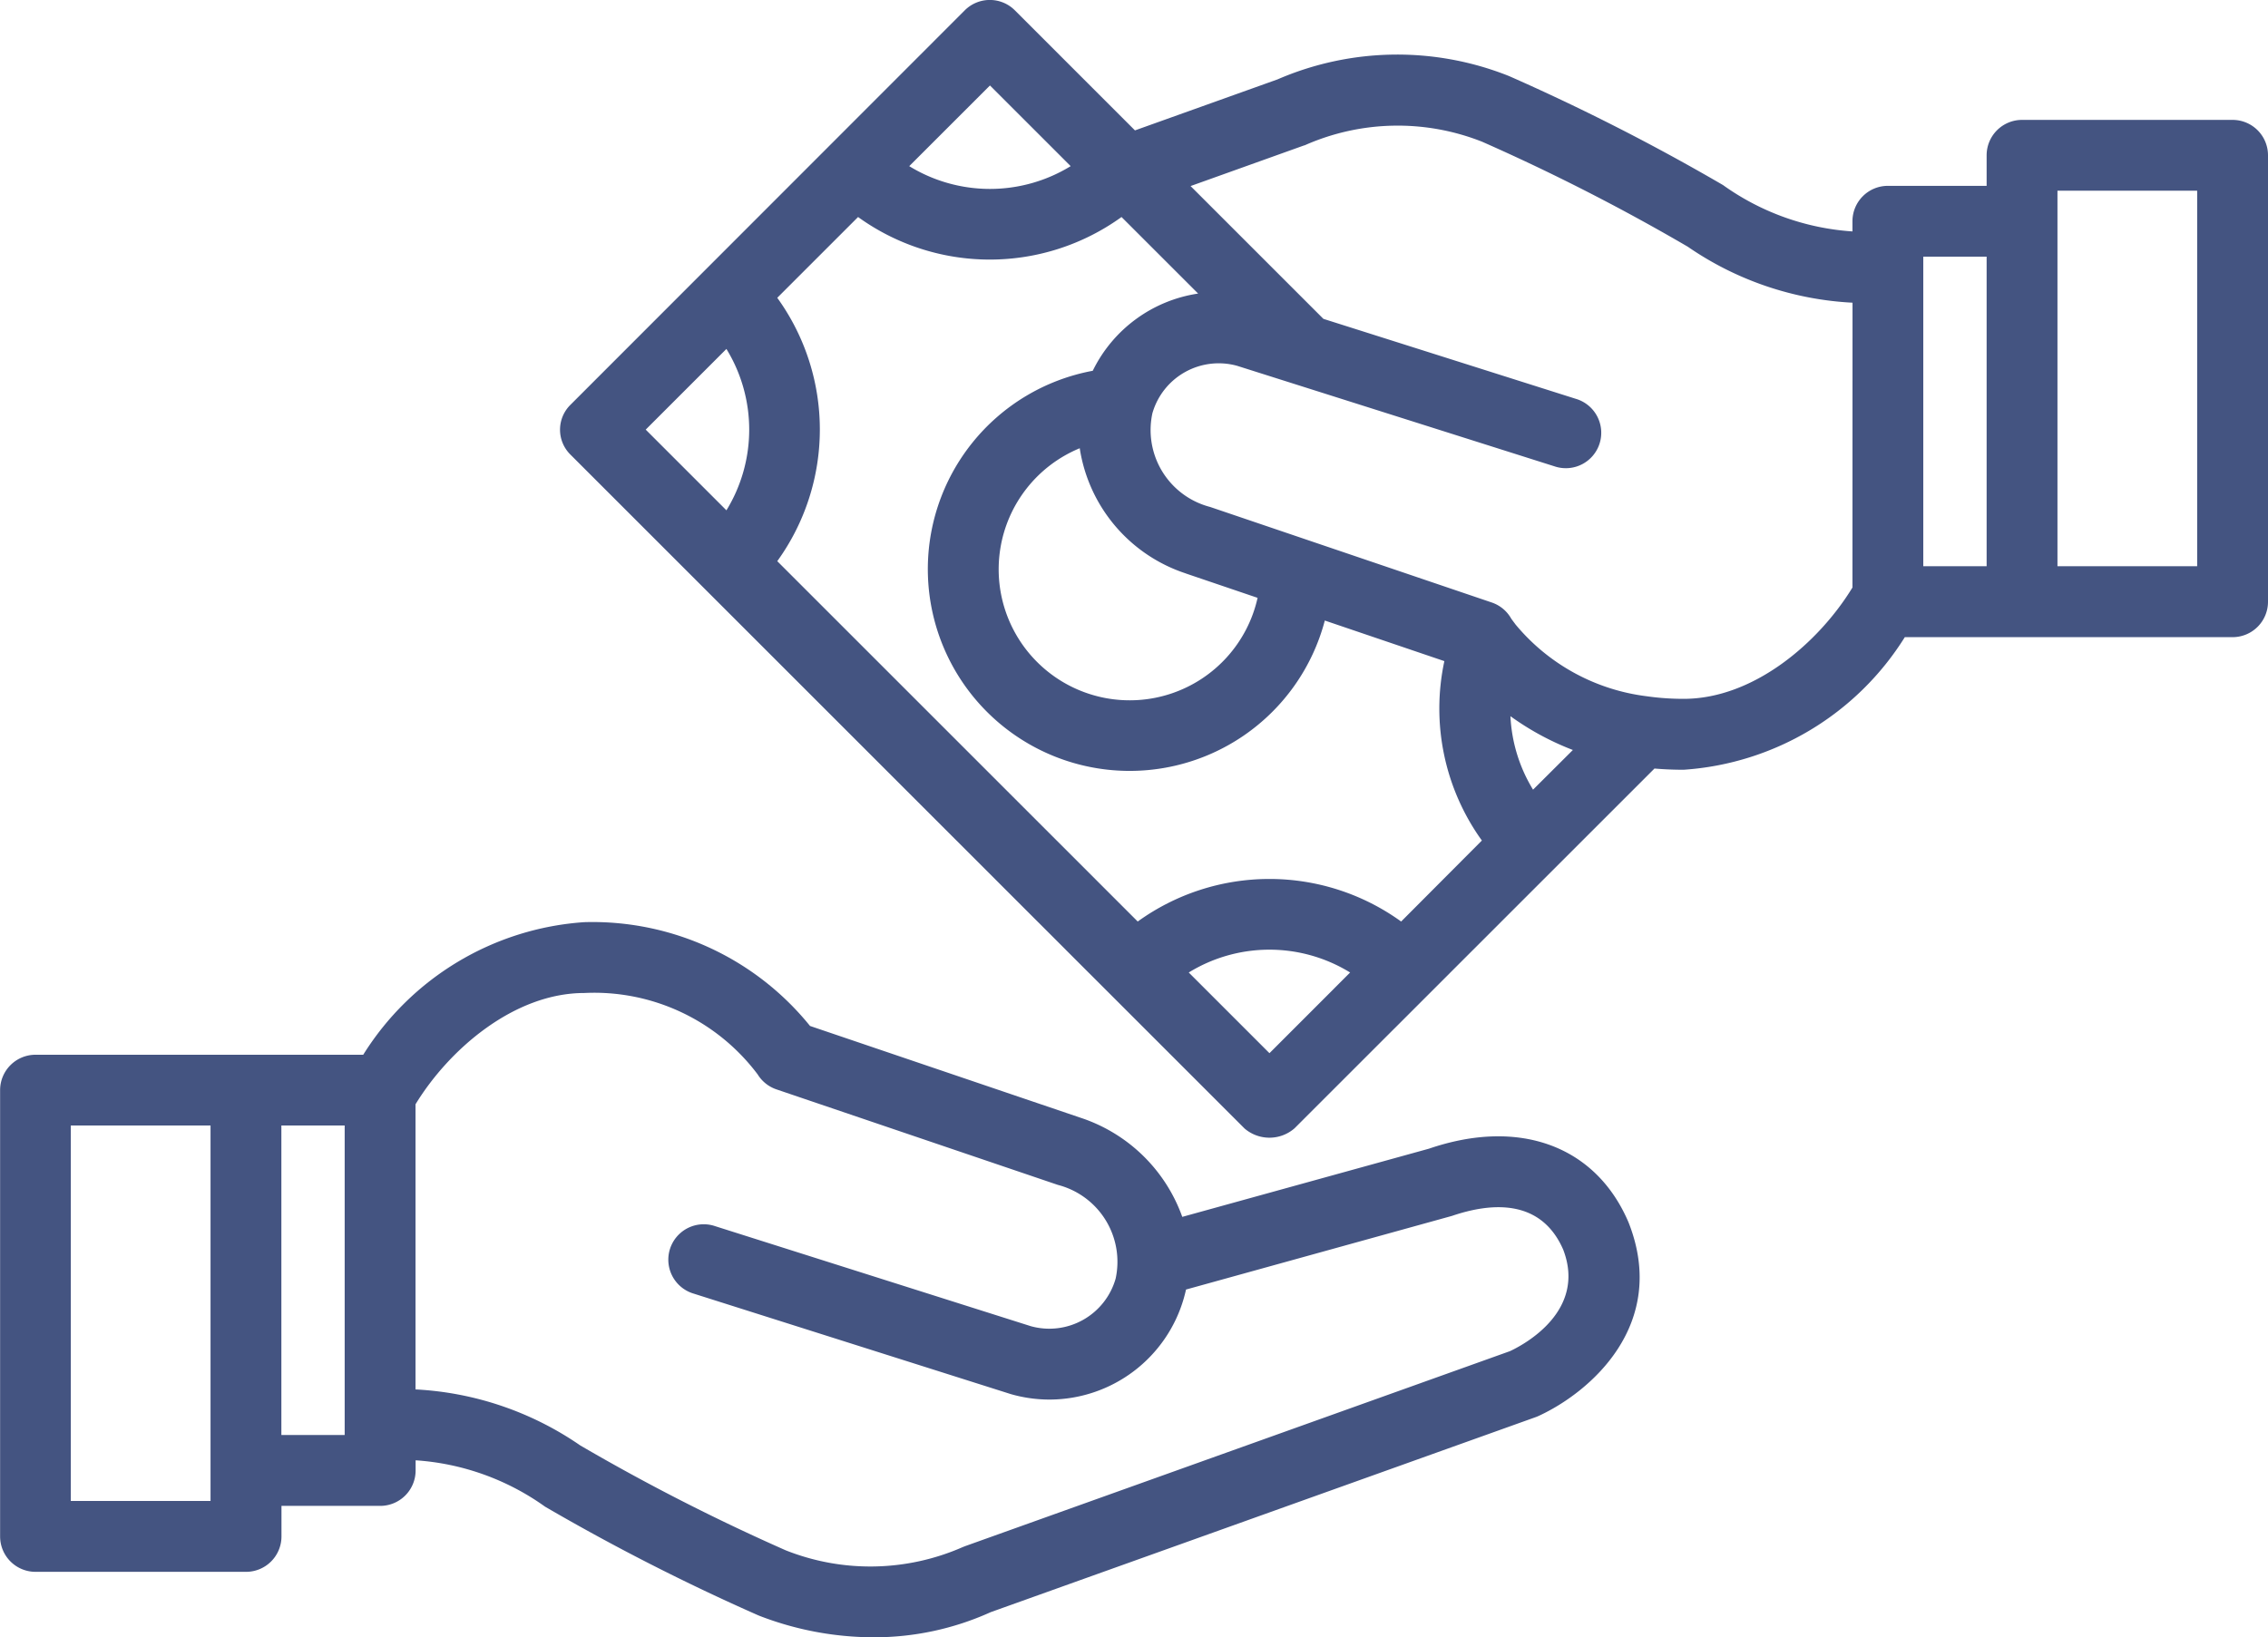
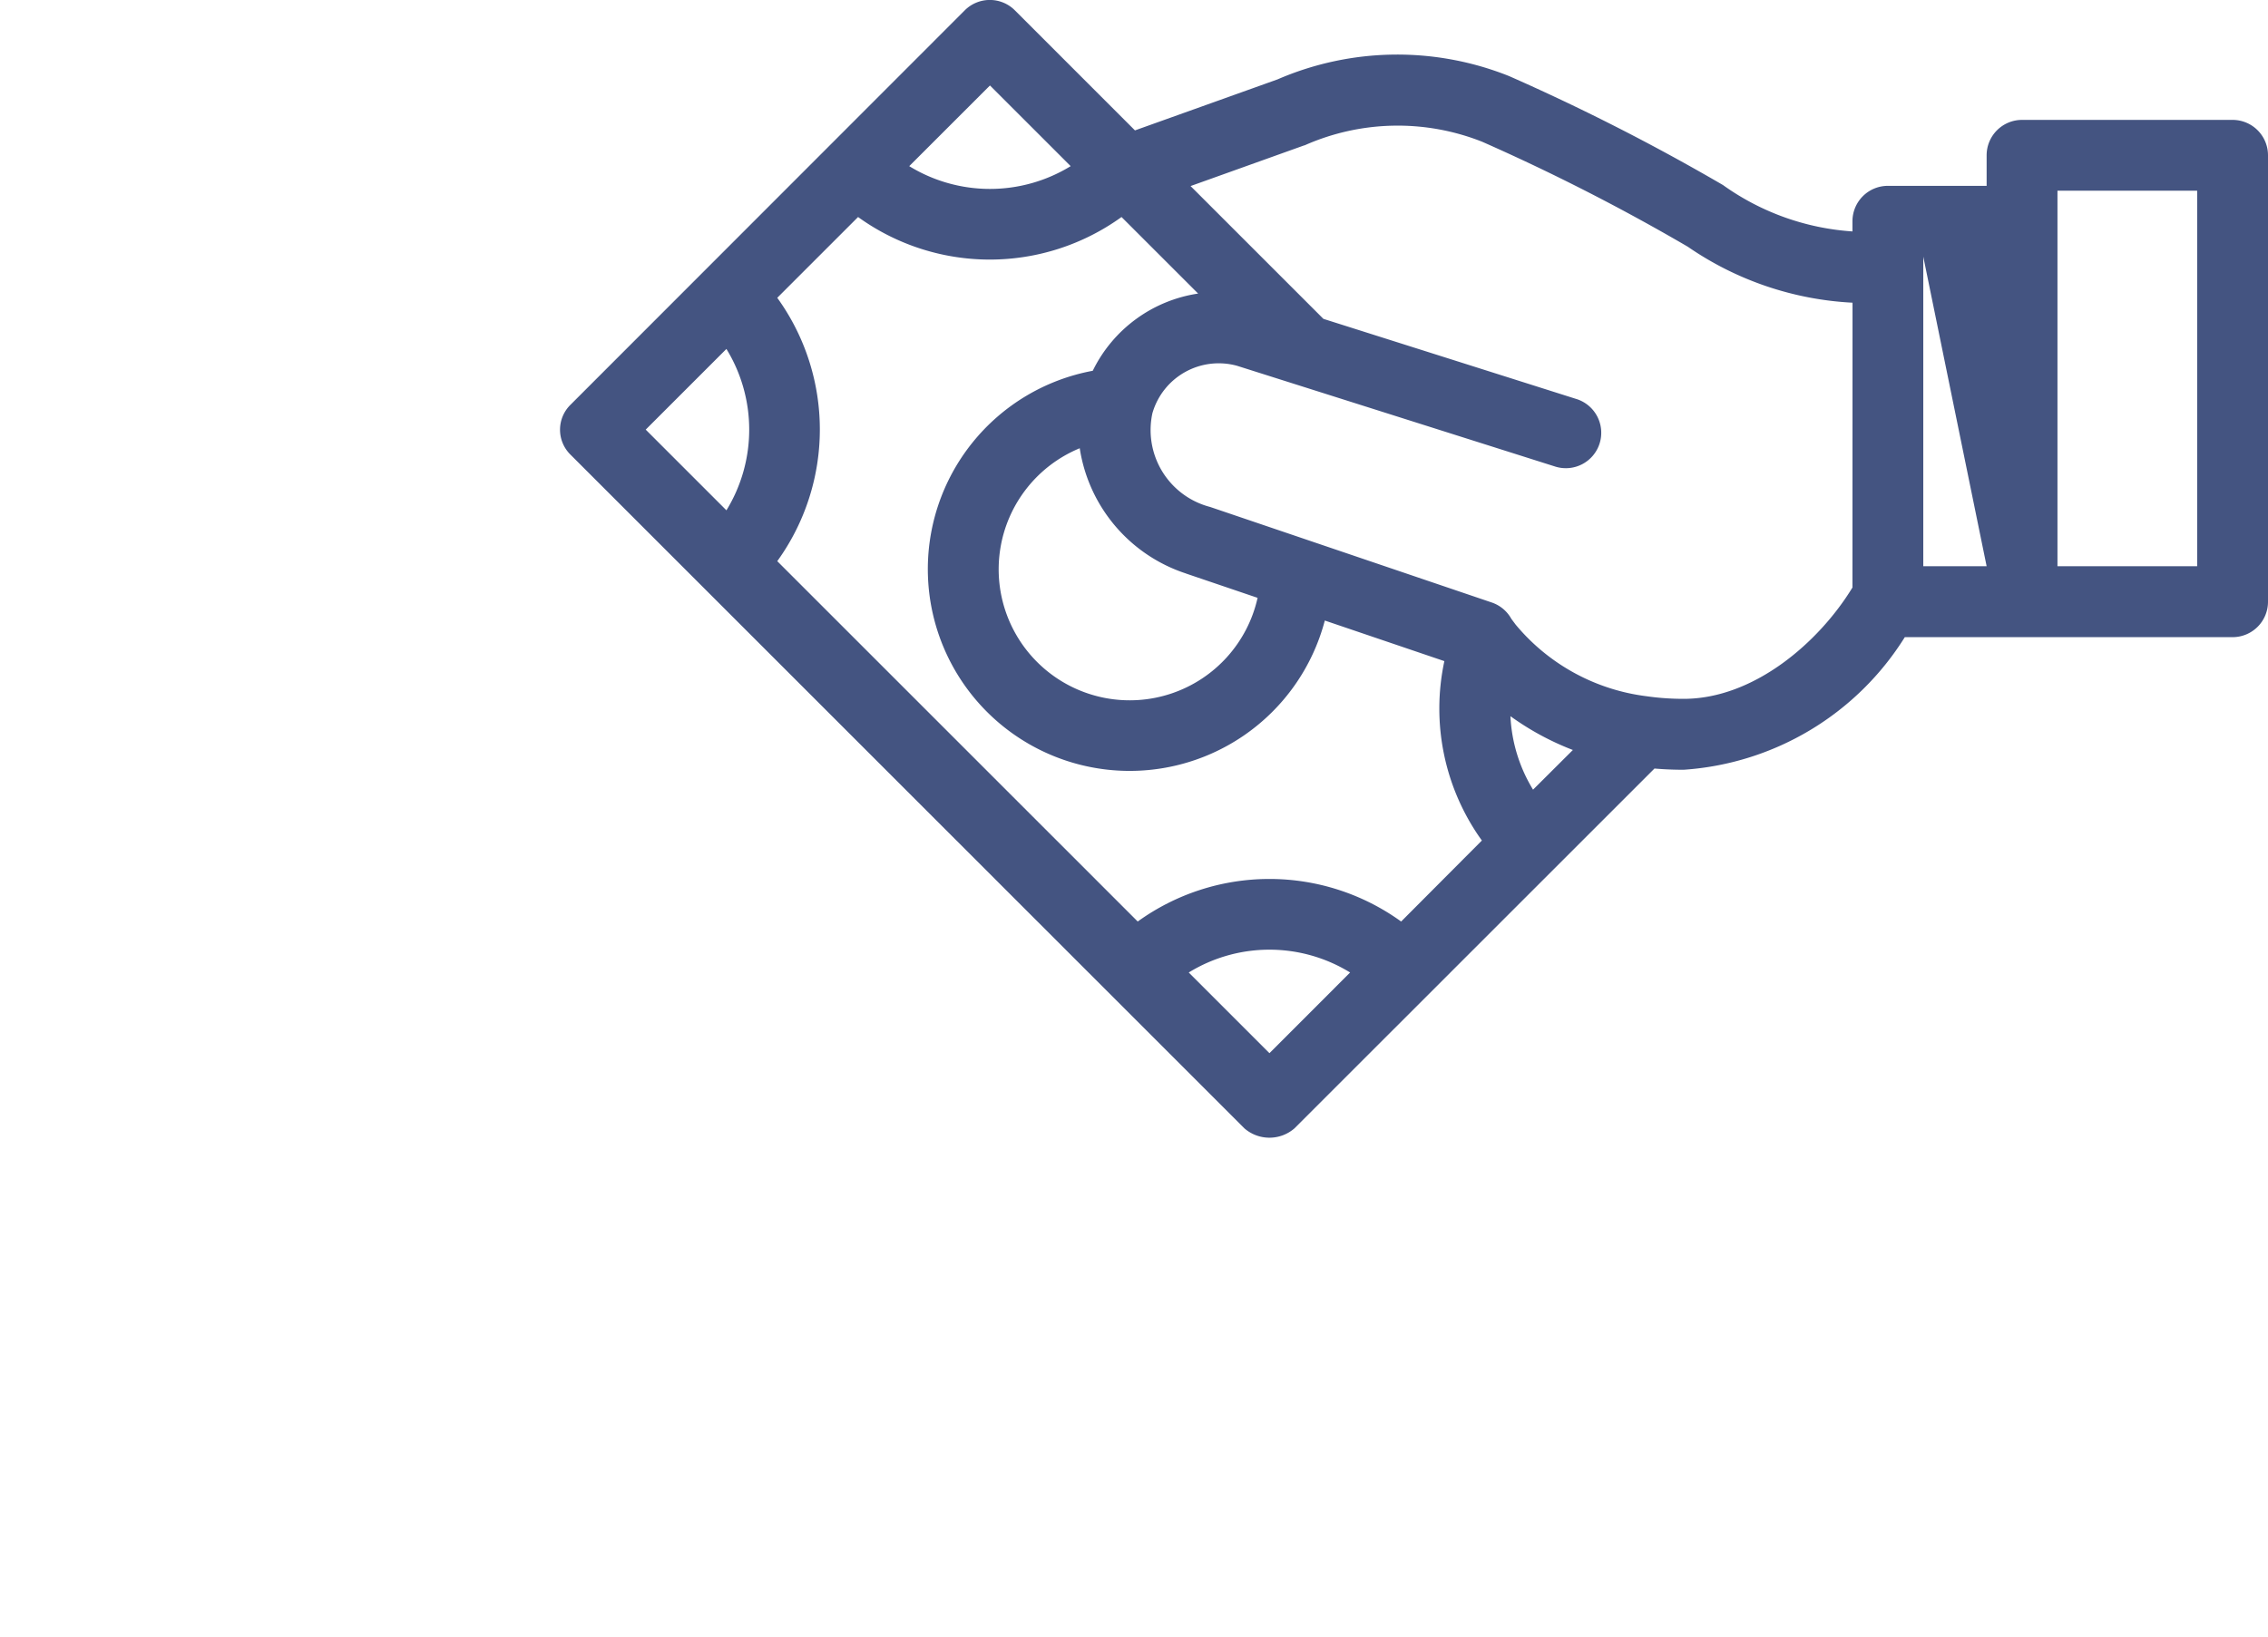
<svg xmlns="http://www.w3.org/2000/svg" id="Group_562" data-name="Group 562" width="64.807" height="46.802" viewBox="0 0 64.807 46.802">
  <g id="Group_559" data-name="Group 559" transform="translate(0 26.357)">
    <g id="Group_558" data-name="Group 558" transform="translate(0 0)">
-       <path id="Path_579" data-name="Path 579" d="M386.541,365.457l-.012-.03c-.931-2.179-3.115-2.985-5.7-2.1l-7.049,1.949a4.619,4.619,0,0,0-2.861-2.818l-.027-.009-7.749-2.63a7.991,7.991,0,0,0-6.447-2.967,8.092,8.092,0,0,0-6.32,3.79h-9.366A1.012,1.012,0,0,0,340,361.653V374.41a1.012,1.012,0,0,0,1.012,1.012h6.016a1.012,1.012,0,0,0,1.012-1.012v-.873h2.821a1.012,1.012,0,0,0,1.012-1.012v-.291a7.171,7.171,0,0,1,3.7,1.326,61.2,61.2,0,0,0,6.079,3.1l.045.019a9.082,9.082,0,0,0,3.255.614,8.066,8.066,0,0,0,3.353-.718L383.879,371c.027-.01.055-.021.081-.033C385.45,370.281,387.668,368.35,386.541,365.457Zm-40.528,7.94h-3.993V362.665h3.993Zm3.833-1.886h-1.809v-8.847h1.809Zm33.306-2.4-15.575,5.576-.046.018-.041.017a6.557,6.557,0,0,1-5.039.086,58.643,58.643,0,0,1-5.875-3,9.106,9.106,0,0,0-4.706-1.6v-8.15c.959-1.572,2.819-3.181,4.824-3.181a5.837,5.837,0,0,1,4.953,2.327,1.013,1.013,0,0,0,.537.428l8.041,2.73a2.27,2.27,0,0,1,1.651,2.678,1.971,1.971,0,0,1-2.422,1.361l-9.065-2.873a1.012,1.012,0,0,0-.611,1.929l9.081,2.878.029.009a4.012,4.012,0,0,0,1.1.154,4,4,0,0,0,3.837-2.9c.023-.082.044-.163.062-.245l7.6-2.105c1.1-.375,2.538-.51,3.179.967C385.326,367.942,383.6,368.9,383.152,369.11Z" transform="translate(-339.997 -356.851)" fill="#445481" />
-     </g>
+       </g>
  </g>
  <g id="Group_561" data-name="Group 561" transform="translate(16.004)">
    <g id="Group_560" data-name="Group 560" transform="translate(0)">
-       <path id="Path_580" data-name="Path 580" d="M393.174,304.06h-6.016a1.012,1.012,0,0,0-1.012,1.012v.873h-2.822a1.012,1.012,0,0,0-1.012,1.012v.291a7.171,7.171,0,0,1-3.7-1.326,61.171,61.171,0,0,0-6.079-3.1l-.044-.019a8.609,8.609,0,0,0-6.607.1l-4.072,1.457-3.432-3.432a1.012,1.012,0,0,0-1.431,0L345.683,312.2a1,1,0,0,0,0,1.431l19.254,19.254a1.092,1.092,0,0,0,1.431,0L376.655,322.6c.268.023.545.035.833.035a8.092,8.092,0,0,0,6.32-3.79h9.366a1.012,1.012,0,0,0,1.012-1.012V305.072A1.012,1.012,0,0,0,393.174,304.06Zm-35.507-.984,2.306,2.306a4.412,4.412,0,0,1-4.613,0Zm-7.531,12.143-2.306-2.306,2.306-2.306a4.411,4.411,0,0,1,0,4.613Zm15.517,15.517-2.306-2.306a4.4,4.4,0,0,1,4.611,0Zm3.763-3.763a6.43,6.43,0,0,0-7.527,0l-10.3-10.3a6.431,6.431,0,0,0,0-7.528l2.309-2.309a6.431,6.431,0,0,0,7.528,0l2.189,2.188a4.01,4.01,0,0,0-3.011,2.207,5.767,5.767,0,1,0,6.631,7.139l3.416,1.16a6.461,6.461,0,0,0,1.072,5.128Zm-6.152-9.948.027.009,2.023.687a3.744,3.744,0,1,1-5.082-4.276A4.48,4.48,0,0,0,363.265,317.024Zm9.921,6.179a4.425,4.425,0,0,1-.646-2.1,7.864,7.864,0,0,0,1.784.966Zm9.127-5.778c-.959,1.572-2.819,3.182-4.824,3.182a7.381,7.381,0,0,1-1.055-.074h0a5.793,5.793,0,0,1-3.748-2.051c-.021-.03-.109-.145-.122-.165a1.011,1.011,0,0,0-.558-.464l-8.045-2.73a2.271,2.271,0,0,1-1.652-2.678v0a1.971,1.971,0,0,1,2.421-1.357l9.065,2.872a1.012,1.012,0,1,0,.611-1.929l-7.21-2.285-.063-.063,0,0-3.733-3.733,3.208-1.149.035-.013.011,0,.041-.018a6.558,6.558,0,0,1,5.038-.086,58.628,58.628,0,0,1,5.875,3,9.1,9.1,0,0,0,4.707,1.6Zm3.834-.609h-1.81v-8.848h1.81Zm6.016,0H388.17V306.084h3.992Z" transform="translate(-345.383 -300.633)" fill="#445481" />
+       <path id="Path_580" data-name="Path 580" d="M393.174,304.06h-6.016a1.012,1.012,0,0,0-1.012,1.012v.873h-2.822a1.012,1.012,0,0,0-1.012,1.012v.291a7.171,7.171,0,0,1-3.7-1.326,61.171,61.171,0,0,0-6.079-3.1l-.044-.019a8.609,8.609,0,0,0-6.607.1l-4.072,1.457-3.432-3.432a1.012,1.012,0,0,0-1.431,0L345.683,312.2a1,1,0,0,0,0,1.431l19.254,19.254a1.092,1.092,0,0,0,1.431,0L376.655,322.6c.268.023.545.035.833.035a8.092,8.092,0,0,0,6.32-3.79h9.366a1.012,1.012,0,0,0,1.012-1.012V305.072A1.012,1.012,0,0,0,393.174,304.06Zm-35.507-.984,2.306,2.306a4.412,4.412,0,0,1-4.613,0Zm-7.531,12.143-2.306-2.306,2.306-2.306a4.411,4.411,0,0,1,0,4.613Zm15.517,15.517-2.306-2.306a4.4,4.4,0,0,1,4.611,0Zm3.763-3.763a6.43,6.43,0,0,0-7.527,0l-10.3-10.3a6.431,6.431,0,0,0,0-7.528l2.309-2.309a6.431,6.431,0,0,0,7.528,0l2.189,2.188a4.01,4.01,0,0,0-3.011,2.207,5.767,5.767,0,1,0,6.631,7.139l3.416,1.16a6.461,6.461,0,0,0,1.072,5.128Zm-6.152-9.948.027.009,2.023.687a3.744,3.744,0,1,1-5.082-4.276A4.48,4.48,0,0,0,363.265,317.024Zm9.921,6.179a4.425,4.425,0,0,1-.646-2.1,7.864,7.864,0,0,0,1.784.966Zm9.127-5.778c-.959,1.572-2.819,3.182-4.824,3.182a7.381,7.381,0,0,1-1.055-.074h0a5.793,5.793,0,0,1-3.748-2.051c-.021-.03-.109-.145-.122-.165a1.011,1.011,0,0,0-.558-.464l-8.045-2.73a2.271,2.271,0,0,1-1.652-2.678v0a1.971,1.971,0,0,1,2.421-1.357l9.065,2.872a1.012,1.012,0,1,0,.611-1.929l-7.21-2.285-.063-.063,0,0-3.733-3.733,3.208-1.149.035-.013.011,0,.041-.018a6.558,6.558,0,0,1,5.038-.086,58.628,58.628,0,0,1,5.875,3,9.1,9.1,0,0,0,4.707,1.6Zm3.834-.609h-1.81v-8.848Zm6.016,0H388.17V306.084h3.992Z" transform="translate(-345.383 -300.633)" fill="#445481" />
    </g>
  </g>
</svg>